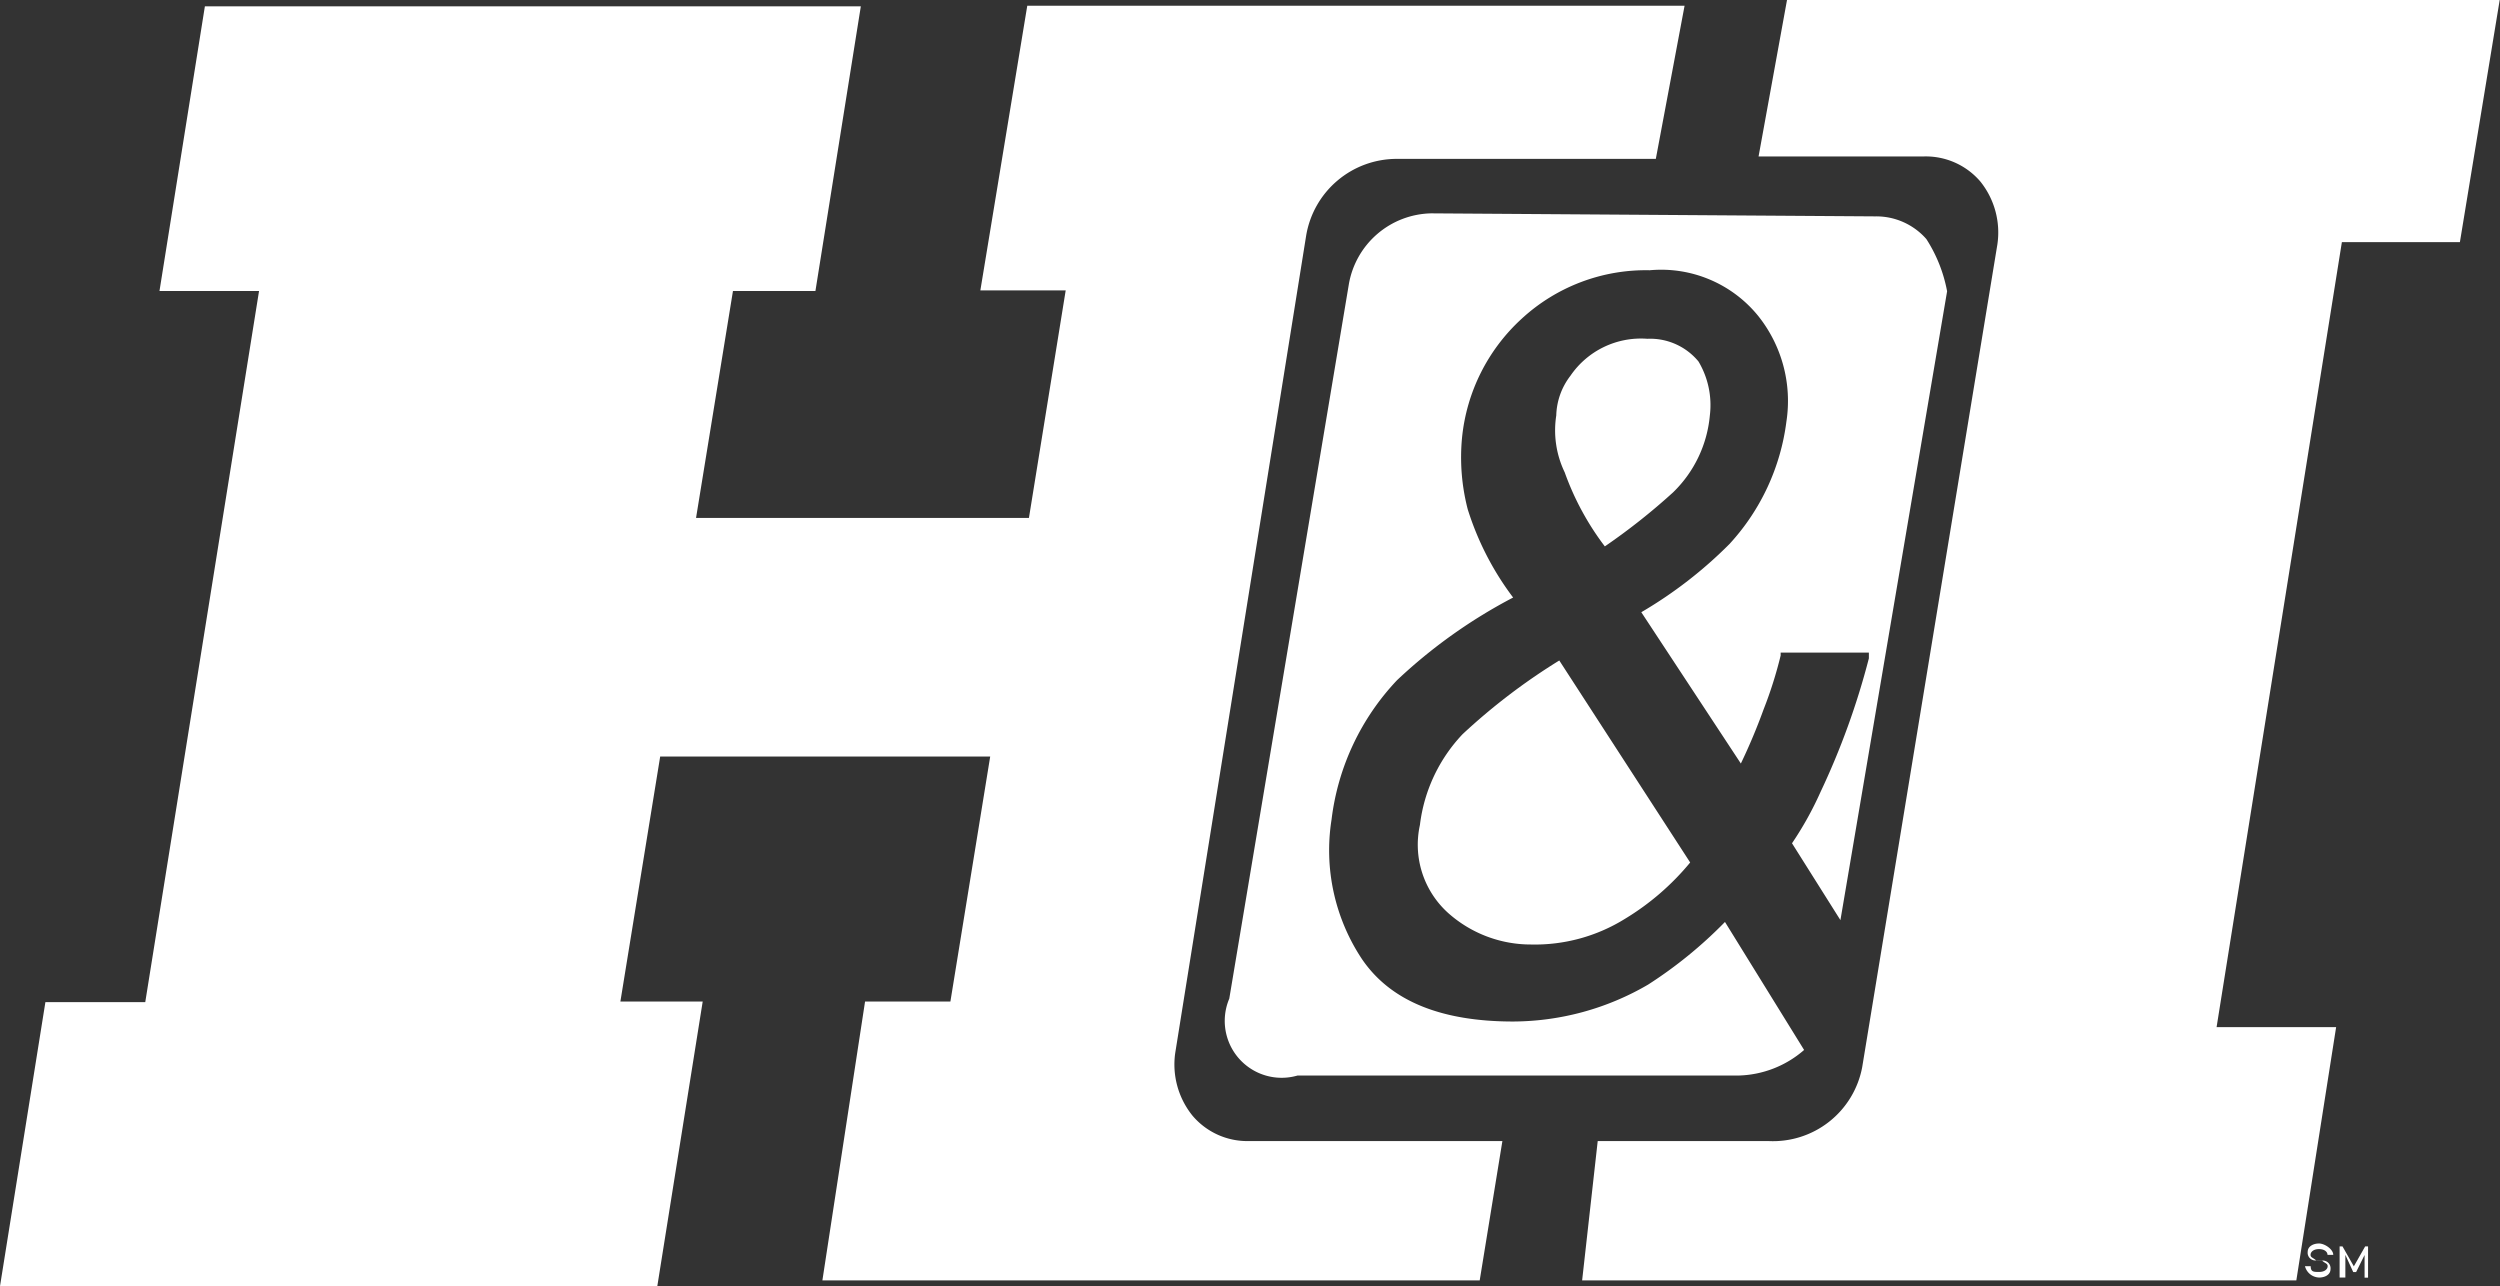
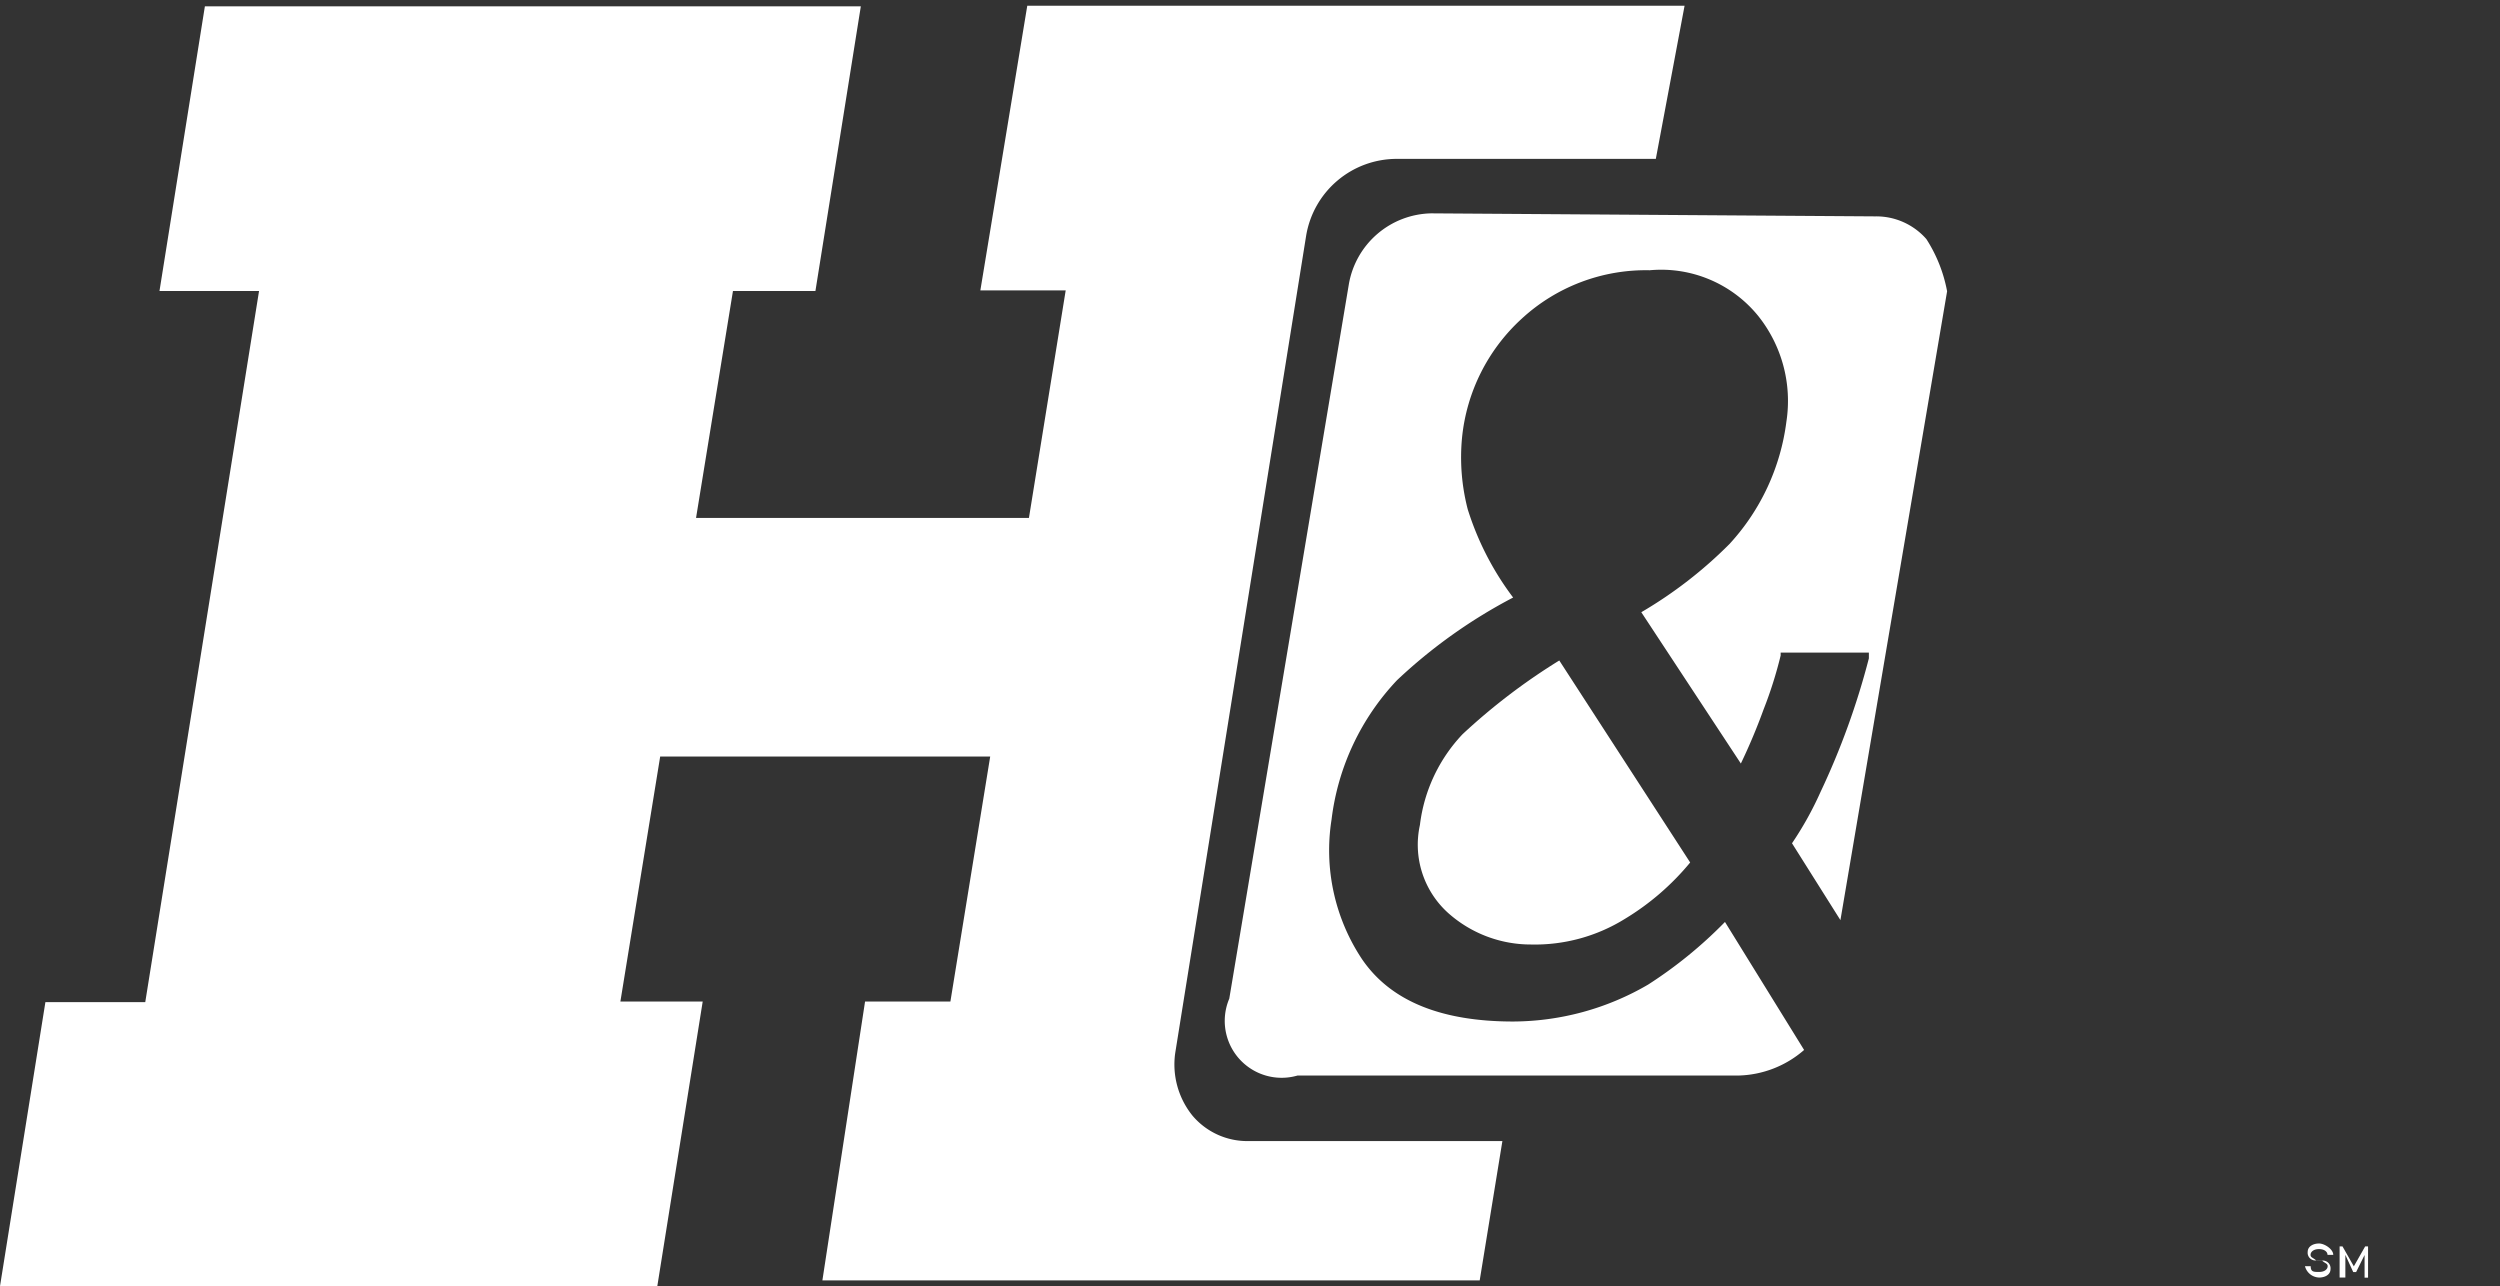
<svg xmlns="http://www.w3.org/2000/svg" id="Layer_1_copy" data-name="Layer 1 copy" viewBox="0 0 165.22 85">
  <rect x="0" y="0" width="165.22" height="85" fill="#333333" stroke="none" />
  <defs>
    <style>.cls-1{fill:#fff;}</style>
  </defs>
  <title>handi_logo_white</title>
  <g id="H_I" data-name="H I">
    <path class="cls-1" d="M154.2,82.93h-.38c0-.19-.19-.38-.56-.38s-.56.19-.56.38.19.19.38.38h.38a.51.51,0,0,1,.56.56c0,.38-.38.56-.75.56a1,1,0,0,1-.94-.75h.38c0,.38.19.38.56.38s.56-.19.56-.38-.19-.19-.38-.38h-.38a.51.51,0,0,1-.56-.56c0-.38.38-.56.75-.56S154.2,82.56,154.2,82.93Z" />
    <path class="cls-1" d="M156.65,84.44h-.38v-1.5l-.56,1.13h-.19L155,82.93v1.5h-.38V82.37h.19l.75,1.32.75-1.32h.19v2.07Z" />
-     <path class="cls-1" d="M104.56,84.62h47.2l2.63-16.74h-7.9L154.77,16h7.8L165.2,0H118.1l-1.88,10.34h10.91A4.74,4.74,0,0,1,130.88,12,5.38,5.38,0,0,1,132,16.17l-8.93,54.35a6,6,0,0,1-6.21,4.89H105.59Z" />
    <path class="cls-1" d="M54.35,84.62H97.79l1.5-9.21H82.56a4.74,4.74,0,0,1-3.76-1.69,5.38,5.38,0,0,1-1.13-4.14l8.65-54a6.07,6.07,0,0,1,6-5.08h17.11L111.33.38H67.89l-3.1,18.81h5.64L68,34.23H46l2.44-15h5.45l3-18.81H13.54l-3,18.81h6.58l-7.52,47H3L0,85H43.44l3-18.81H41L43.63,50H65.44L62.81,66.19H57.17Z" />
    <path class="cls-1" d="M96.66,48.52a10.55,10.55,0,0,0-2.82,6,6.07,6.07,0,0,0,1.88,5.83,8.2,8.2,0,0,0,5.45,2.07,11.28,11.28,0,0,0,6.21-1.69A16.92,16.92,0,0,0,111.7,57l-8.65-13.35A40.68,40.68,0,0,0,96.66,48.52Z" />
-     <path class="cls-1" d="M106.06,36.11a41.75,41.75,0,0,0,4.51-3.57A8.09,8.09,0,0,0,113,27.46a5.64,5.64,0,0,0-.75-3.57,4.14,4.14,0,0,0-3.38-1.5,5.64,5.64,0,0,0-5.08,2.44,4.49,4.49,0,0,0-.94,2.63,6.39,6.39,0,0,0,.56,3.76A18.15,18.15,0,0,0,106.06,36.11Z" />
    <path class="cls-1" d="M127.31,15.8a4.4,4.4,0,0,0-3.38-1.5L94.59,14.1a5.64,5.64,0,0,0-5.45,4.7L81.24,66a3.76,3.76,0,0,0,4.51,5.08H114.9a6.85,6.85,0,0,0,4.33-1.69L114,60.93a28.9,28.9,0,0,1-5.08,4.14A17.81,17.81,0,0,1,100,67.51c-4.7,0-8.09-1.32-10-4.14A13,13,0,0,1,88,54.16a16.23,16.23,0,0,1,4.33-9.21A34.41,34.41,0,0,1,100,39.49a19.16,19.16,0,0,1-3-5.83,13.63,13.63,0,0,1-.38-4.7,12.3,12.3,0,0,1,3.95-7.9,12.11,12.11,0,0,1,8.46-3.2,8.26,8.26,0,0,1,7.15,3,9,9,0,0,1,1.88,7,14.67,14.67,0,0,1-3.76,8.09,28.57,28.57,0,0,1-5.83,4.51l6.58,10a38.61,38.61,0,0,0,1.5-3.57,27.27,27.27,0,0,0,1.13-3.57v-.19h5.83v.38a49.65,49.65,0,0,1-3.2,8.84,22.15,22.15,0,0,1-1.88,3.38l3.2,5.08,7.05-41.56A9.63,9.63,0,0,0,127.31,15.8Z" />
  </g>
</svg>